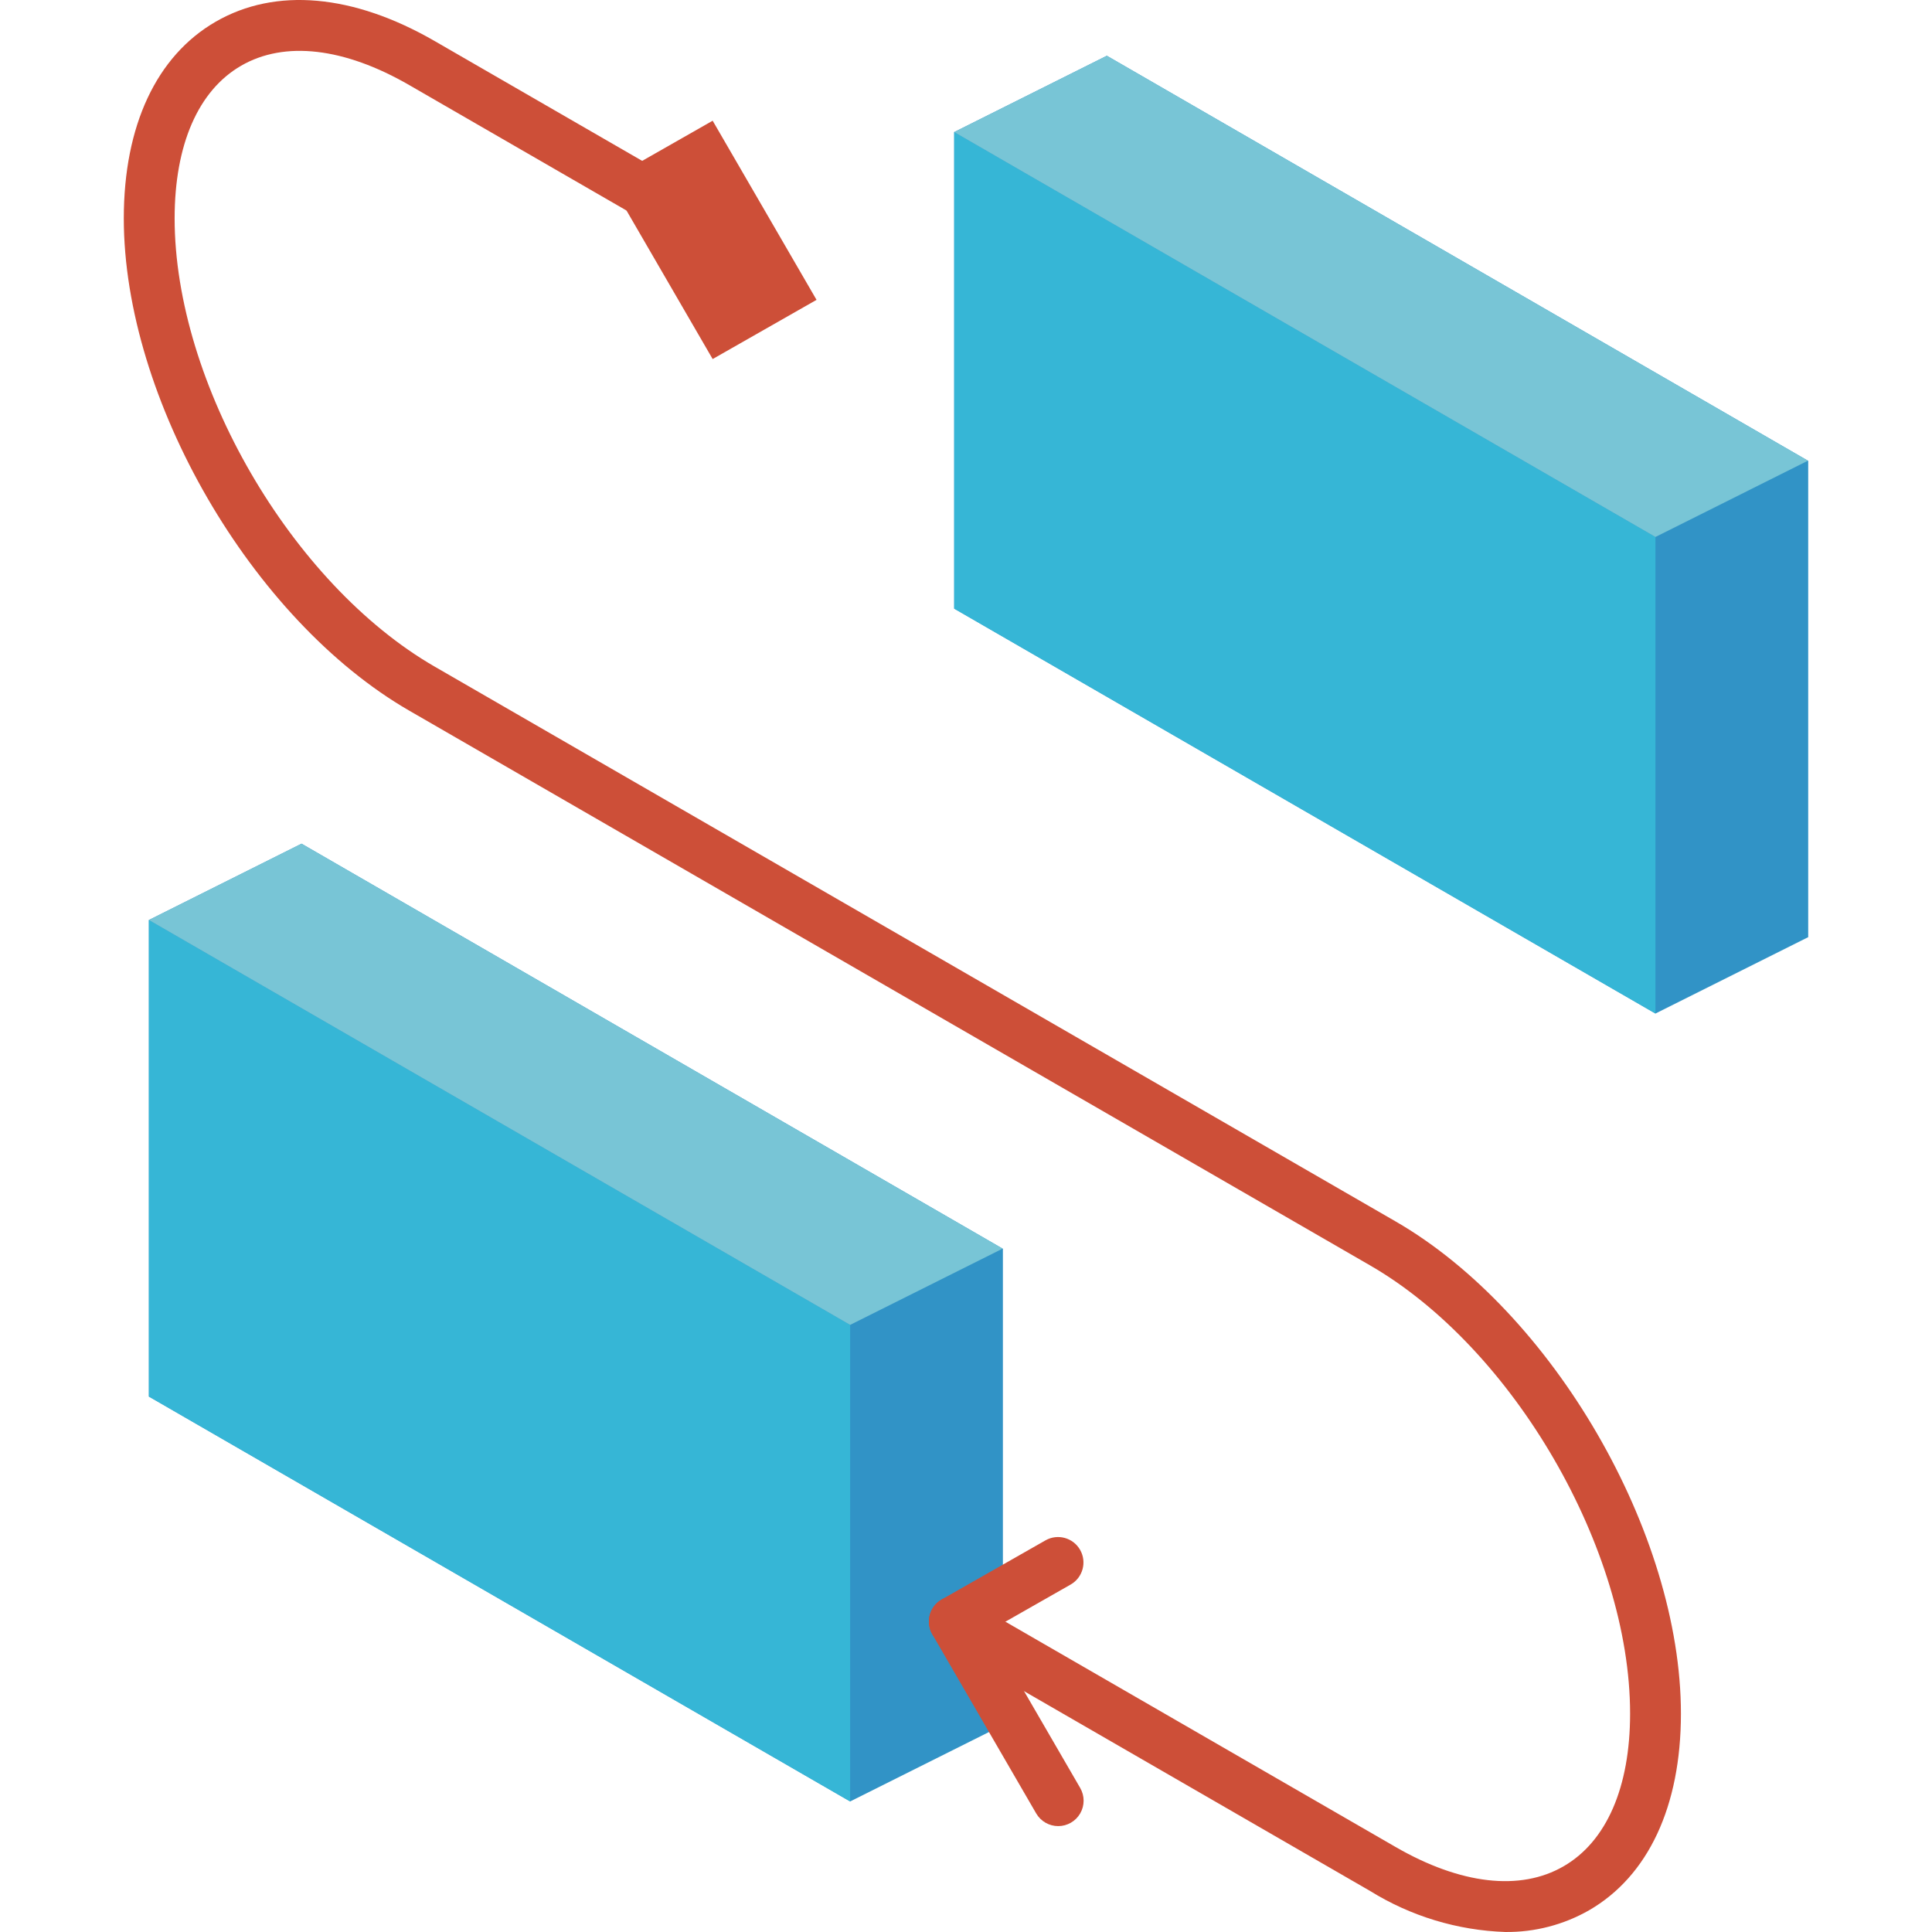
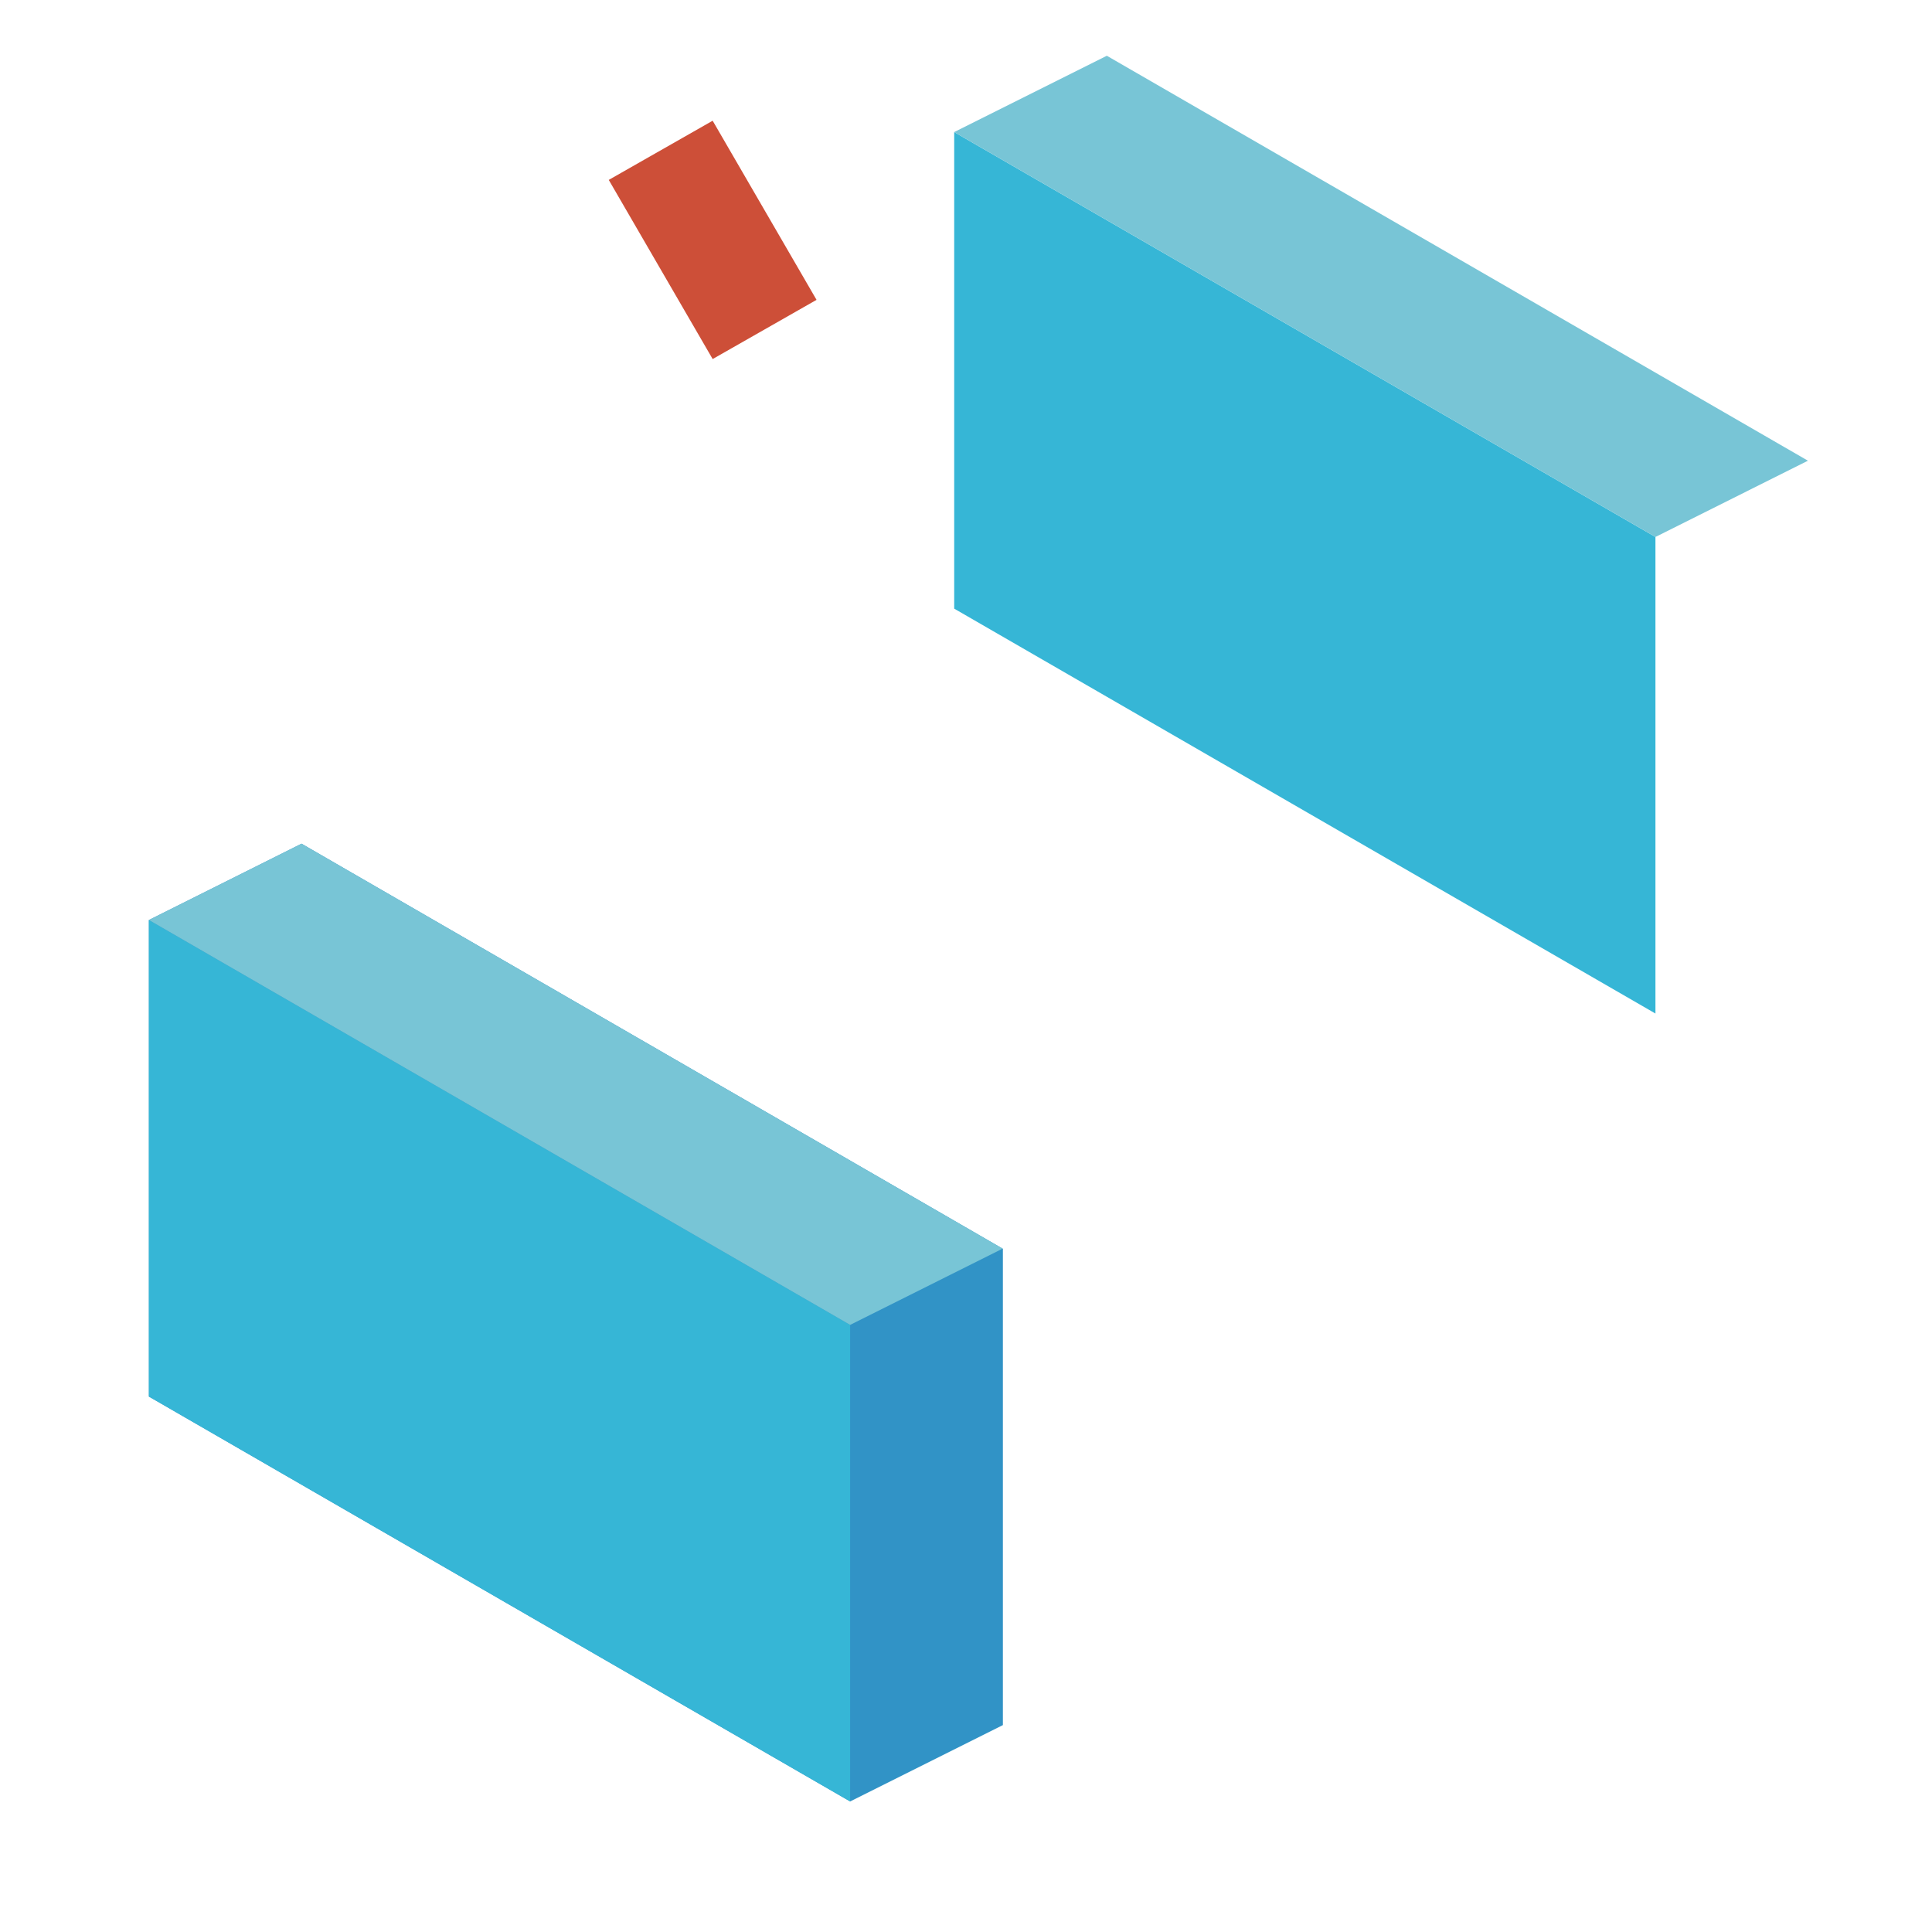
<svg xmlns="http://www.w3.org/2000/svg" version="1.1" id="Capa_1" x="0px" y="0px" viewBox="0 0 512.085 512.085" style="enable-background:new 0 0 512.085 512.085;" xml:space="preserve">
  <g transform="translate(0 -1)">
    <polygon style="fill:#3193C6;" points="265.754,331.956 79.952,224.639 79.885,224.639 39.464,244.849 39.464,371.165    225.333,478.483 265.754,458.272 265.821,458.272 265.821,331.956  " />
    <polygon style="fill:#36B6D6;" points="225.333,352.167 225.333,478.483 39.464,371.165 39.464,244.849  " />
    <polygon style="fill:#78C5D6;" points="265.754,331.956 225.333,352.167 39.464,244.849 79.885,224.639 79.952,224.639  " />
-     <polygon style="fill:#3193C6;" points="479.204,123.114 293.402,15.796 293.335,15.796 252.914,36.007 252.914,162.323    438.783,269.641 479.204,249.43 479.272,249.43 479.272,123.114  " />
    <polygon style="fill:#36B6D6;" points="438.783,143.325 438.783,269.641 252.914,162.323 252.914,36.007  " />
    <polygon style="fill:#78C5D6;" points="479.204,123.114 438.783,143.325 252.914,36.007 293.335,15.796 293.402,15.796  " />
    <g>
      <polygon style="fill:#CD4F38;" points="161.353,48.686 188.893,96.167 216.427,80.477 188.893,32.996   " />
-       <path style="fill:#CD4F38;" d="M398.985,513.082c-12.687-0.431-25.04-4.179-35.829-10.868l-113.579-65.579    c-3.221-1.861-4.324-5.98-2.464-9.202c1.86-3.222,5.978-4.327,9.201-2.469l113.579,65.579    c17.224,9.947,33.046,11.783,44.539,5.125c11.368-6.559,17.632-20.934,17.632-40.467c0-43.566-30.915-96.862-68.908-118.796    L108.458,189.352c-41.71-24.085-75.645-82.612-75.645-130.467c0-24.553,8.651-43.066,24.368-52.138    c15.849-9.151,36.447-7.322,58.013,5.125l58.513,33.783c3.221,1.861,4.324,5.981,2.464,9.202c-1.86,3.222-5.978,4.327-9.201,2.469    l-58.513-33.783c-17.224-9.947-33.039-11.776-44.539-5.125C52.55,24.977,46.287,39.352,46.287,58.885    c0,43.566,30.914,96.862,68.908,118.796l254.697,147.053c41.711,24.086,75.645,82.612,75.645,130.467    c0,24.553-8.651,43.066-24.368,52.138C414.415,511.189,406.758,513.172,398.985,513.082z" />
-       <path style="fill:#CD4F38;" d="M280.485,485.016c-2.404,0.002-4.628-1.276-5.836-3.355l-27.533-47.48    c-0.902-1.554-1.146-3.403-0.678-5.138c0.468-1.734,1.61-3.21,3.171-4.099l27.533-15.684c3.23-1.811,7.317-0.675,9.15,2.543    c1.833,3.218,0.726,7.312-2.479,9.167l-21.638,12.322l24.131,41.605c1.21,2.083,1.215,4.654,0.014,6.742    C285.119,483.729,282.894,485.016,280.485,485.016L280.485,485.016z" />
    </g>
  </g>
  <g>
</g>
  <g>
</g>
  <g>
</g>
  <g>
</g>
  <g>
</g>
  <g>
</g>
  <g>
</g>
  <g>
</g>
  <g>
</g>
  <g>
</g>
  <g>
</g>
  <g>
</g>
  <g>
</g>
  <g>
</g>
  <g>
</g>
</svg>